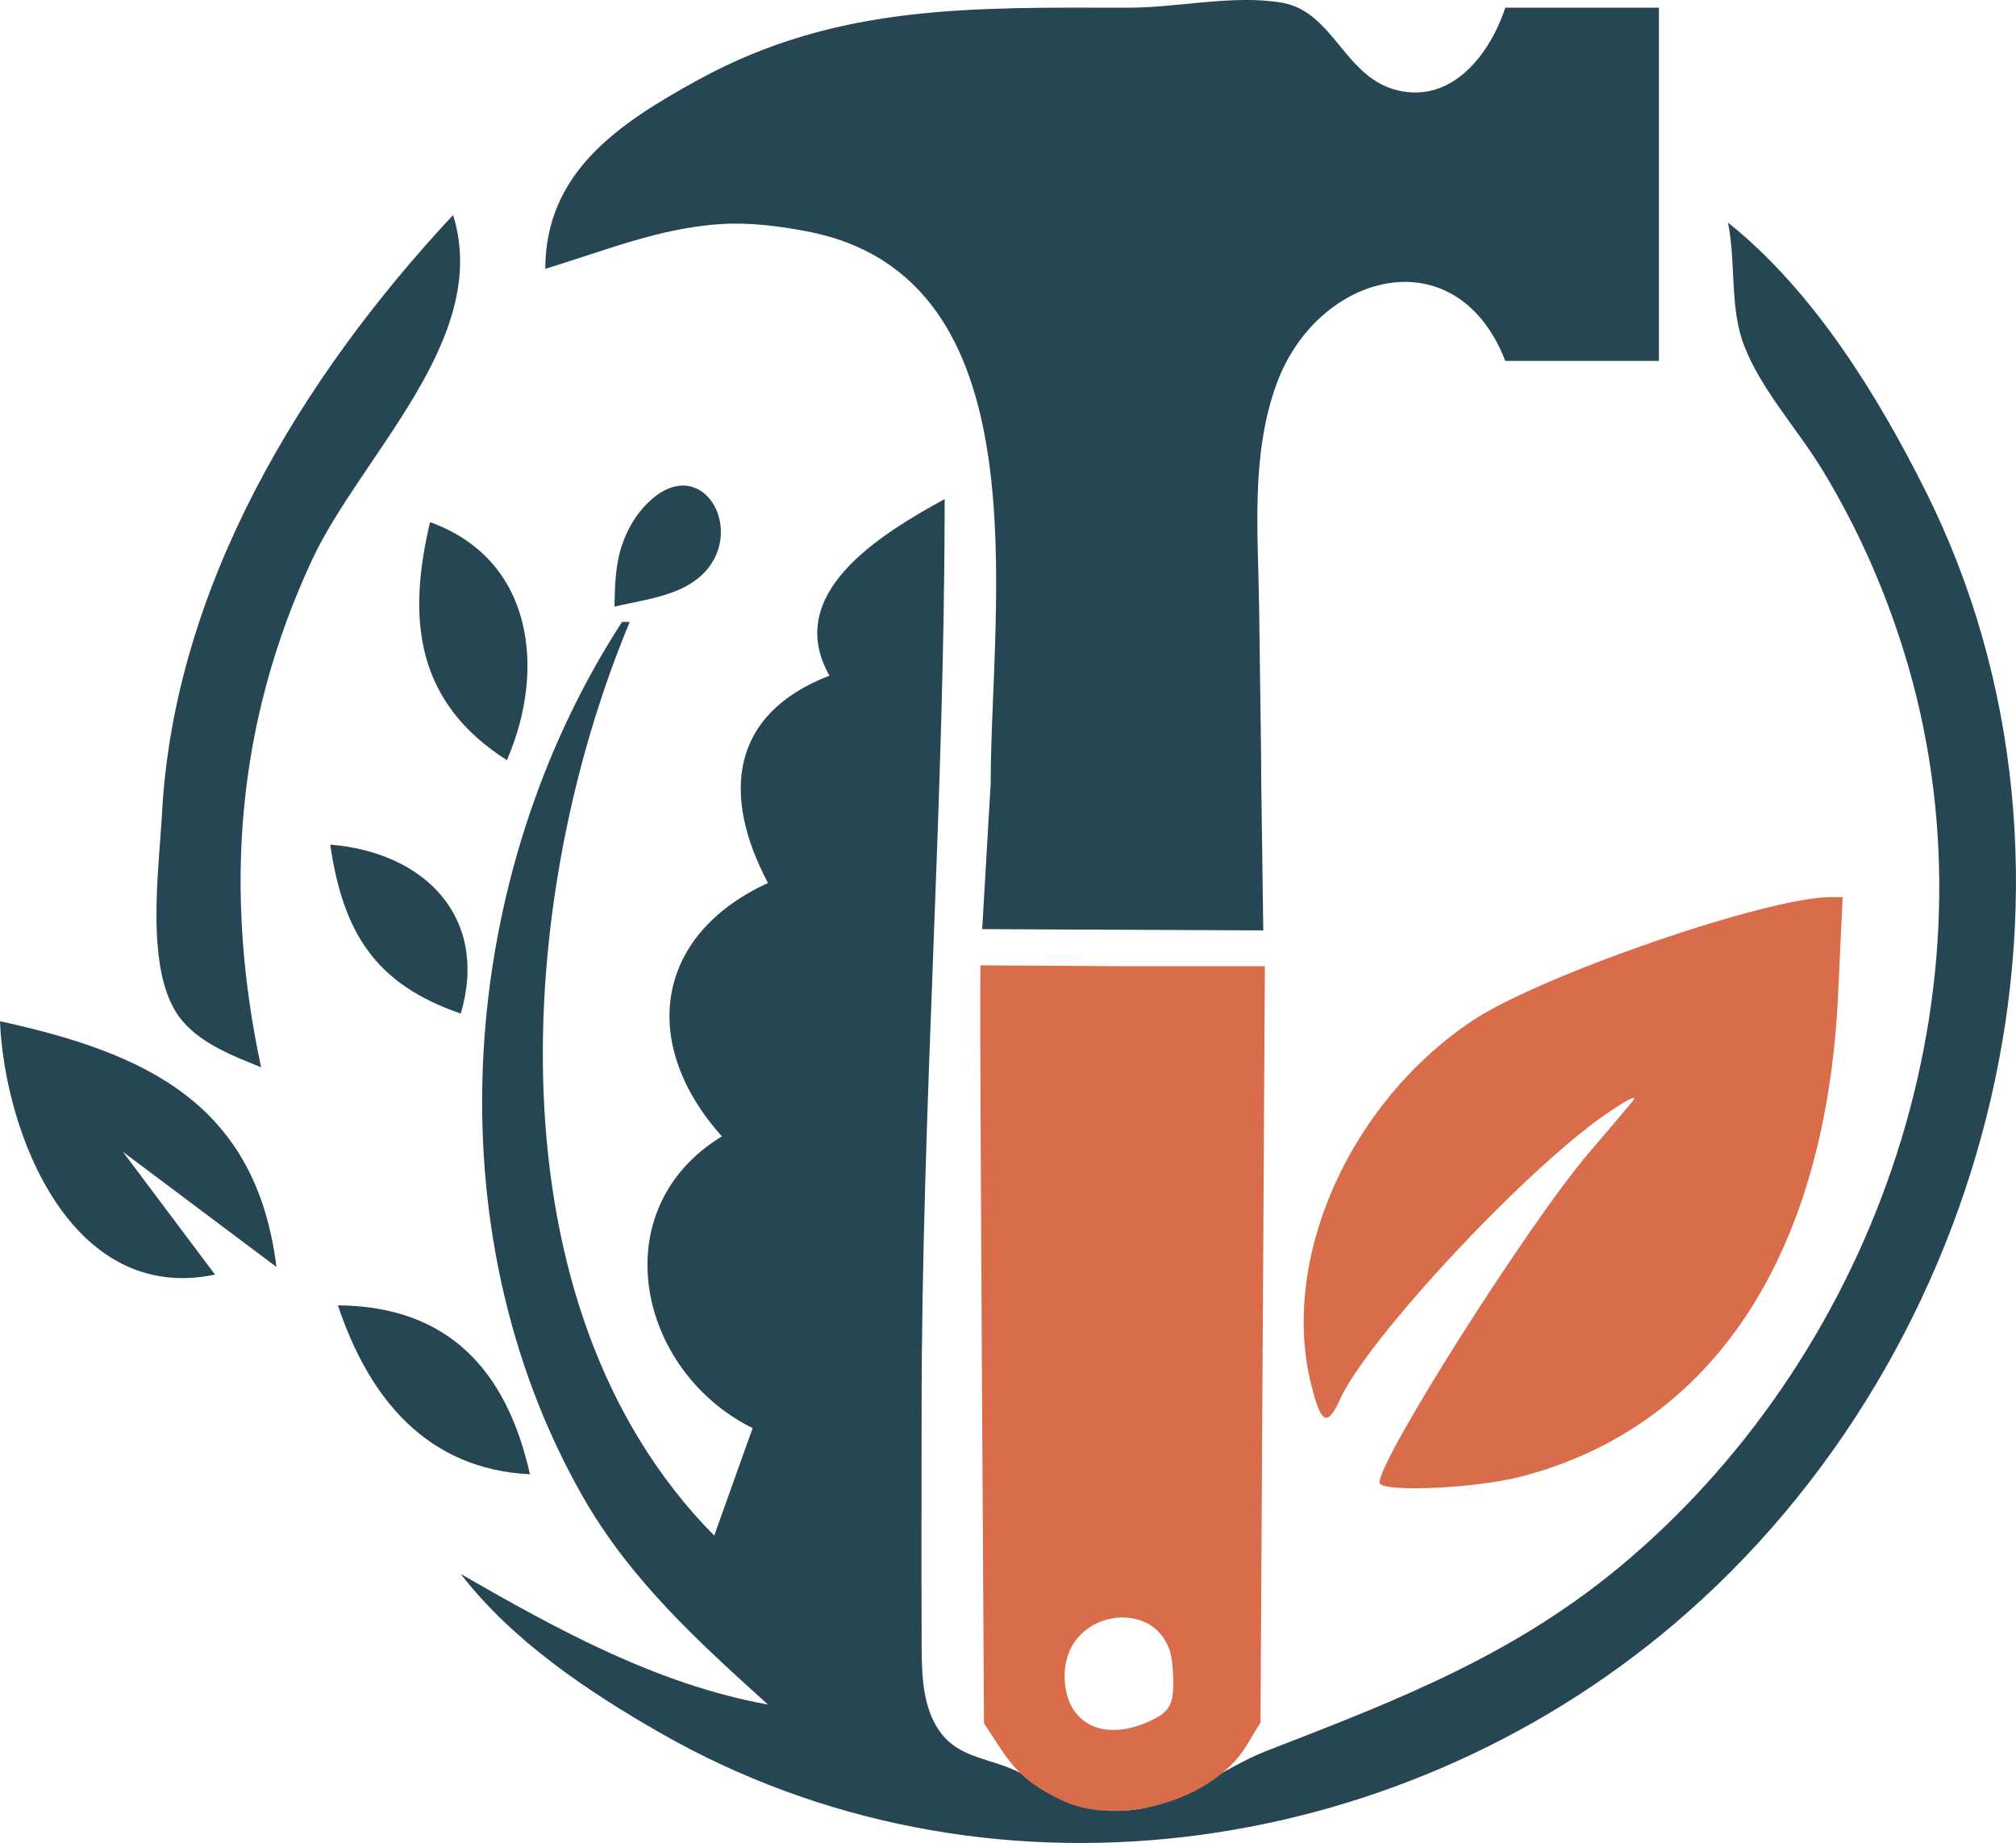
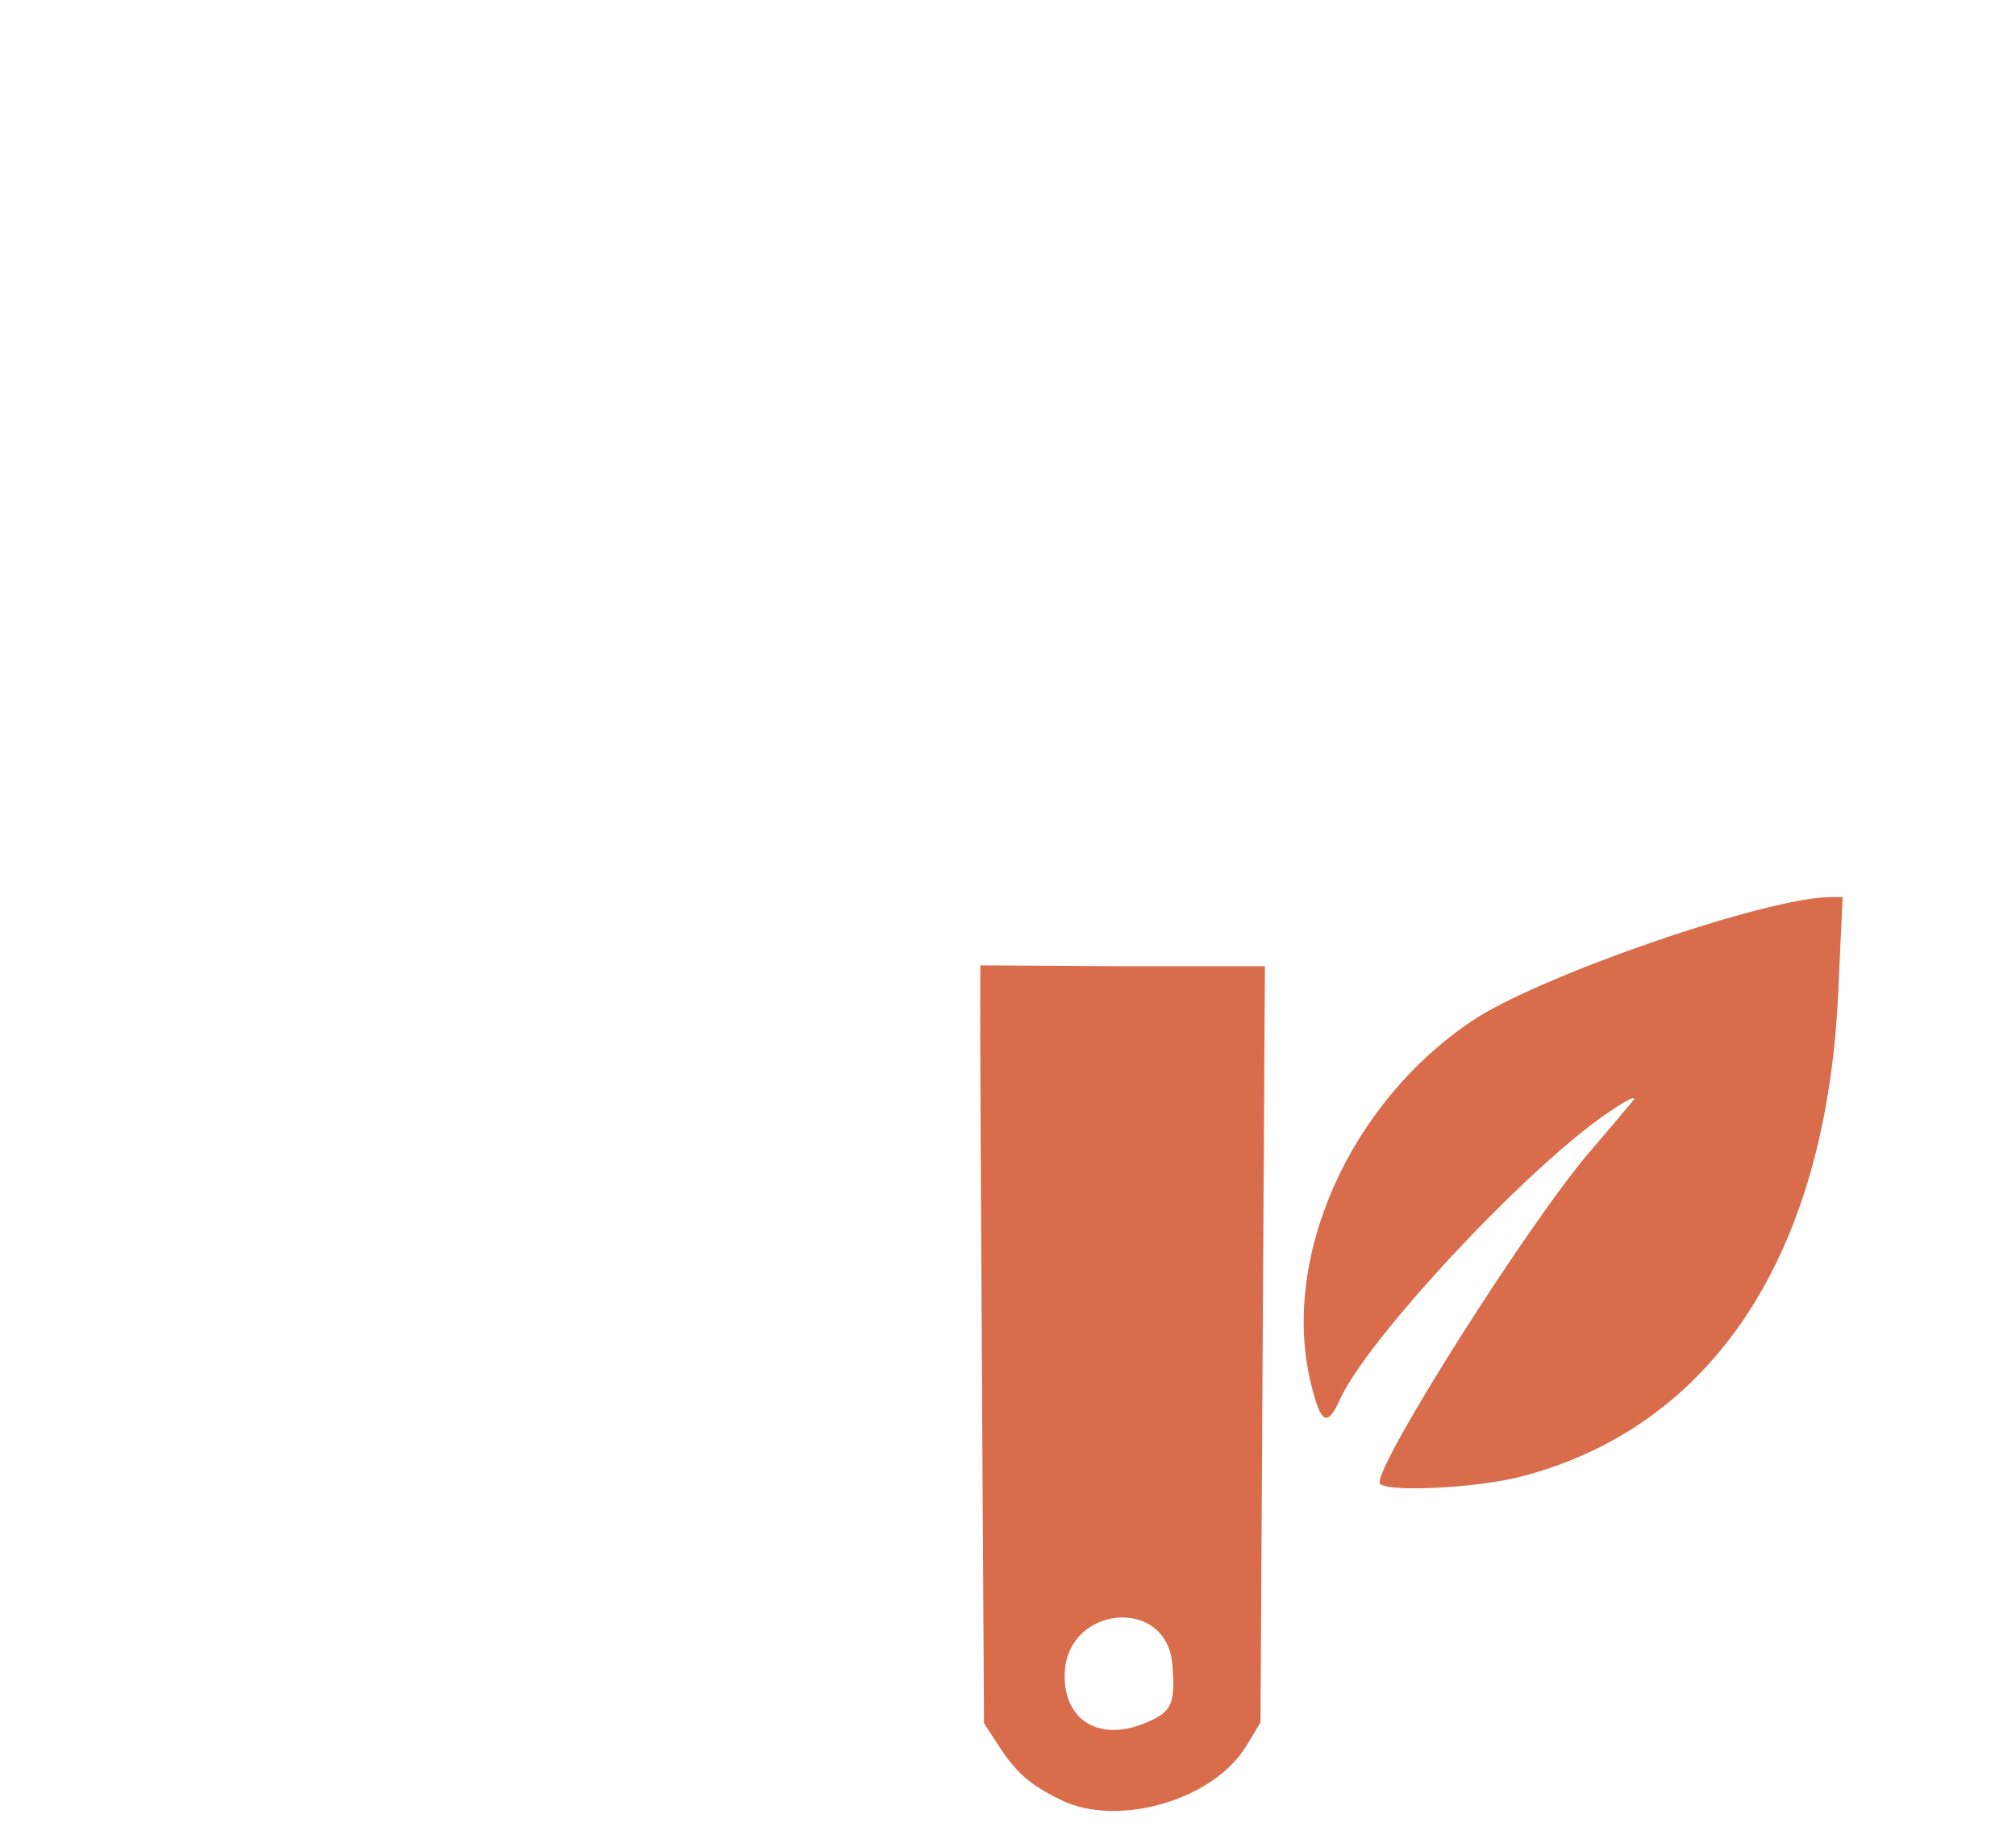
<svg xmlns="http://www.w3.org/2000/svg" xmlns:ns1="http://www.inkscape.org/namespaces/inkscape" xmlns:ns2="http://sodipodi.sourceforge.net/DTD/sodipodi-0.dtd" width="69.452mm" height="63.509mm" viewBox="0 0 69.452 63.509" version="1.1" id="svg1" ns1:version="1.4.2 (ebf0e940, 2025-05-08)" ns2:docname="Hammer &amp; Hedge Icon.svg">
  <ns2:namedview id="namedview1" pagecolor="#ffffff" bordercolor="#000000" borderopacity="0.25" ns1:showpageshadow="2" ns1:pageopacity="0.0" ns1:pagecheckerboard="0" ns1:deskcolor="#d1d1d1" ns1:document-units="mm" ns1:zoom="2.2749037" ns1:cx="80.442964" ns1:cy="145.28087" ns1:window-width="1728" ns1:window-height="1052" ns1:window-x="0" ns1:window-y="65" ns1:window-maximized="0" ns1:current-layer="layer1" />
  <defs id="defs1" />
  <g ns1:label="Layer 1" ns1:groupmode="layer" id="layer1" transform="translate(-42.006,-14.044)">
-     <path style="fill:#264653;fill-opacity:1;stroke:none" d="m 60.791,23.306 c 2.033,-0.61 3.933,-1.415 6.085,-1.543 0.978,-0.058 1.951,0.069 2.91,0.25 8.247,1.557 6.35,12.839 6.35,19.02 l -0.293,5.027 9.683,0.045 c -0.155,-11.169 0.011,-0.037 -0.143,-11.158 -0.035,-2.549 -0.292,-5.225 0.601,-7.673 1.405,-3.853 6.196,-5.13 7.88,-0.794 h 5.292 v -12.171 h -5.292 c -0.517,1.574 -1.808,3.298 -3.704,2.85 -1.843,-0.435 -2.204,-2.714 -3.993,-3.022 -1.656,-0.285 -3.579,0.172 -5.268,0.172 -5.31,0 -10.014,-0.155 -14.817,2.474 -2.762,1.512 -5.277,3.184 -5.292,6.522 m -3.175,-1.852 c -5.221,5.595 -9.614,12.802 -10.029,20.637 -0.101,1.91 -0.597,5.33 0.575,6.968 0.647,0.904 1.848,1.361 2.84,1.763 -1.29,-6.03 -0.873,-11.825 1.745,-17.462 1.69,-3.639 6.197,-7.638 4.869,-11.906 m 43.921,0.265 c 0.281,1.374 0.049,2.924 0.555,4.233 0.587,1.519 1.816,2.849 2.664,4.233 1.31,2.138 2.318,4.469 3.01,6.879 3.159,11.007 -1.025,23.345 -9.668,30.727 -3.792,3.239 -7.85,4.802 -12.41,6.569 -2.21,0.857 -3.776,2.687 -6.375,1.866 -0.857,-0.271 -1.57,-0.828 -2.381,-1.196 -0.789,-0.358 -1.761,-0.434 -2.373,-1.105 -0.847,-0.93 -0.796,-2.353 -0.802,-3.525 -0.011,-2.558 -6e-4,-5.115 -6e-4,-7.673 0,-10.513 0.794,-20.989 0.794,-31.485 -2.192,1.207 -5.577,3.24 -3.969,6.085 -3.421,1.321 -3.725,4.115 -2.117,7.144 -4.016,1.852 -4.366,5.646 -1.587,8.731 -4.119,2.511 -2.918,8.085 1.058,10.054 l -1.323,3.704 c -7.843,-7.929 -6.854,-22.048 -2.91,-31.485 h -0.265 c -5.678,8.75 -6.613,20.934 -1.34,30.163 1.629,2.85 3.96,4.97 6.367,7.144 -3.834,-0.695 -7.25,-2.585 -10.583,-4.498 1.782,2.306 4.368,4.041 6.879,5.478 11.117,6.362 25.26,4.451 34.925,-3.759 11.006,-9.349 15.203,-25.948 8.664,-39.026 -1.659,-3.319 -3.882,-6.926 -6.812,-9.261 M 63.172,34.947 c 0.777,-0.181 1.624,-0.29 2.348,-0.64 2.706,-1.31 0.753,-5.191 -1.387,-2.731 -0.318,0.365 -0.544,0.798 -0.699,1.254 -0.232,0.685 -0.242,1.403 -0.262,2.117 m -6.35,-2.91 c -0.801,3.365 -0.486,6.202 2.646,8.202 1.359,-3.121 0.915,-6.92 -2.646,-8.202 m -3.44,11.112 c 0.446,3.023 1.538,4.804 4.498,5.821 0.975,-3.309 -1.233,-5.559 -4.498,-5.821 m -11.377,6.085 c 0.167,3.926 2.482,9.765 7.408,8.731 l -3.175,-4.233 5.292,3.969 c -0.701,-5.641 -4.519,-7.375 -9.525,-8.467 m 11.642,9.79 c 1.066,3.191 3.054,5.645 6.615,5.821 -0.804,-3.599 -2.828,-5.793 -6.615,-5.821 z" id="path3" ns2:nodetypes="csssccssccccssssccsscsccssssssssssccccccccsccsssccsssccccccccccccccc" ns1:export-filename="H&amp;H Logo.png" ns1:export-xdpi="96" ns1:export-ydpi="96" />
    <path style="fill:#d96c4a;fill-opacity:1" d="m 78.551,76.065 c -1.062,-0.521 -1.529,-0.928 -2.137,-1.86 l -0.509,-0.782 -0.066,-11.124 c -0.036,-6.118 -0.065,-11.987 -0.063,-13.043 l 0.003,-1.948 4.827,0.03 h 4.976 l -0.076,13.031 -0.076,13.031 -0.488,0.806 c -1.13,1.866 -4.425,2.825 -6.391,1.86 z m 2.919,-2.652 c 0.909,-0.38 1.029,-0.638 0.926,-1.998 -0.182,-2.41 -3.713,-2.051 -3.713,0.378 0,1.565 1.221,2.274 2.787,1.62 z m 8.061,-8.284 c 0,-0.836 5.157,-8.959 7.209,-11.355 0.601,-0.702 1.279,-1.503 1.506,-1.779 0.227,-0.276 -0.242,-0.038 -1.042,0.529 -2.83,2.007 -8.096,7.681 -9.03,9.731 -0.443,0.971 -0.653,0.869 -0.993,-0.483 -1.089,-4.324 1.296,-9.717 5.556,-12.561 2.328,-1.555 10.159,-4.255 12.34,-4.255 h 0.409 l -0.158,3.373 c -0.419,8.954 -4.313,14.875 -10.913,16.594 -1.61,0.419 -4.884,0.557 -4.884,0.205 z" id="path2" ns2:nodetypes="sscsscccccssssssssssssssscsss" />
  </g>
</svg>